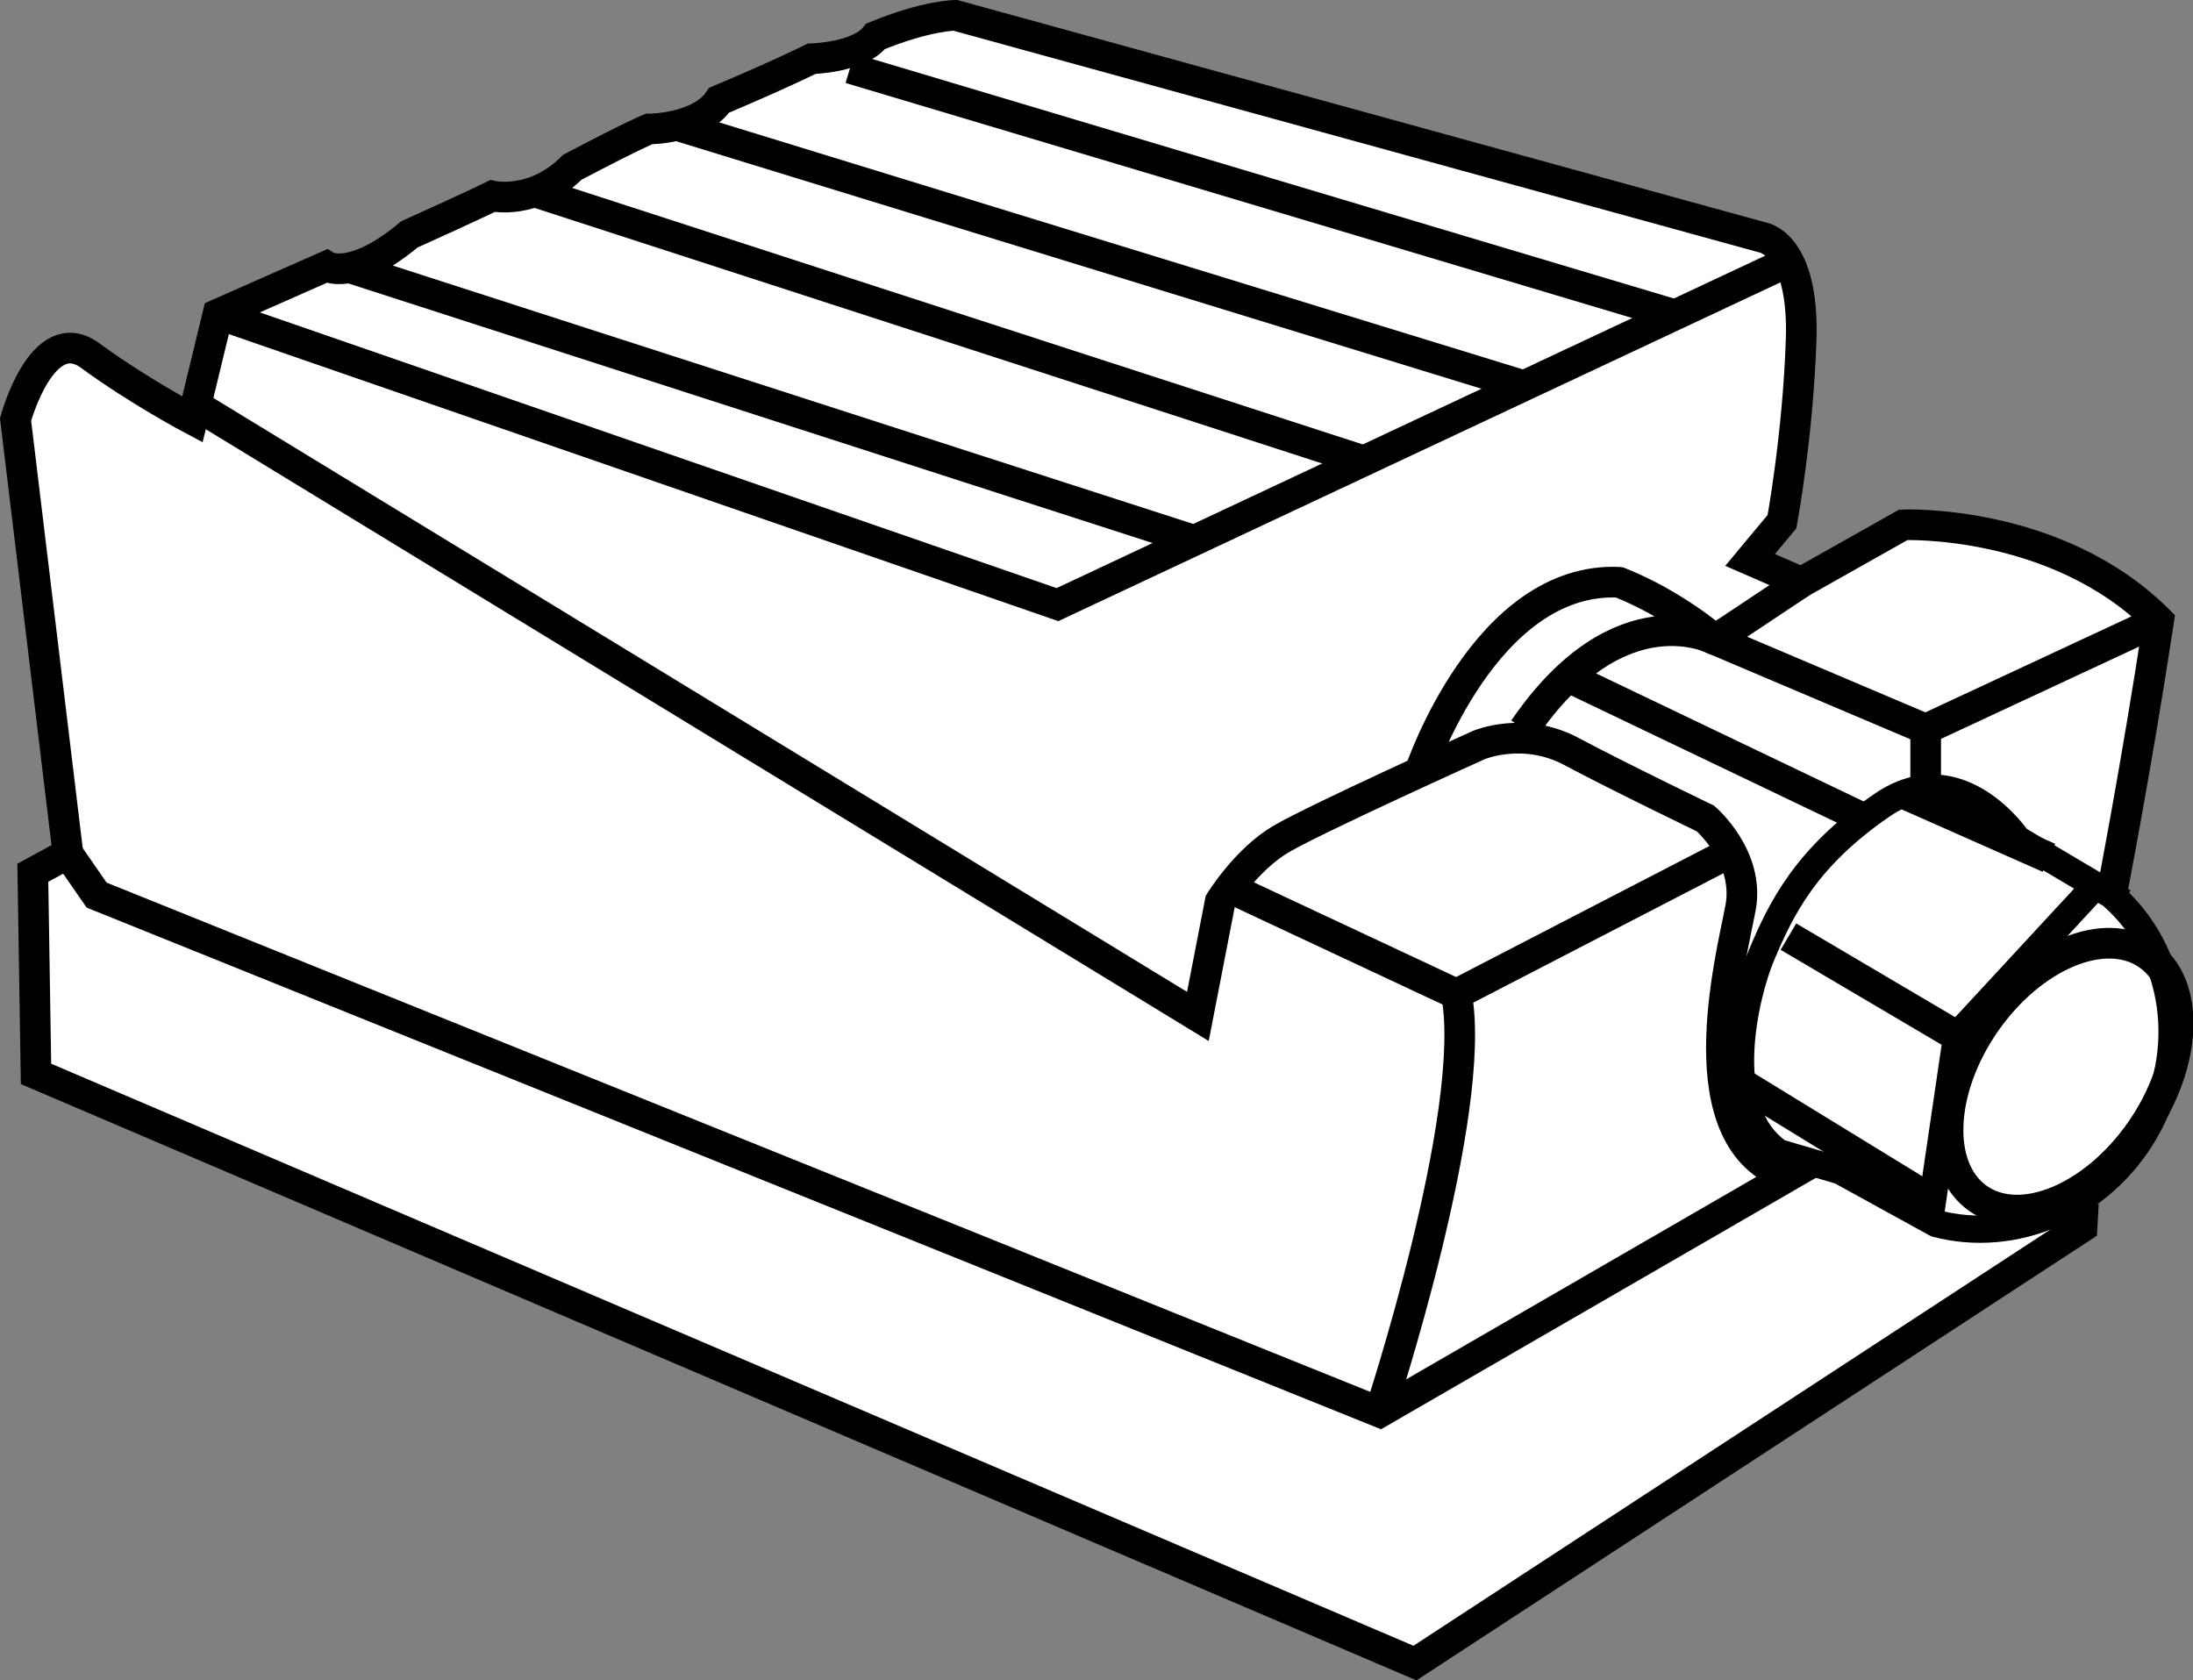
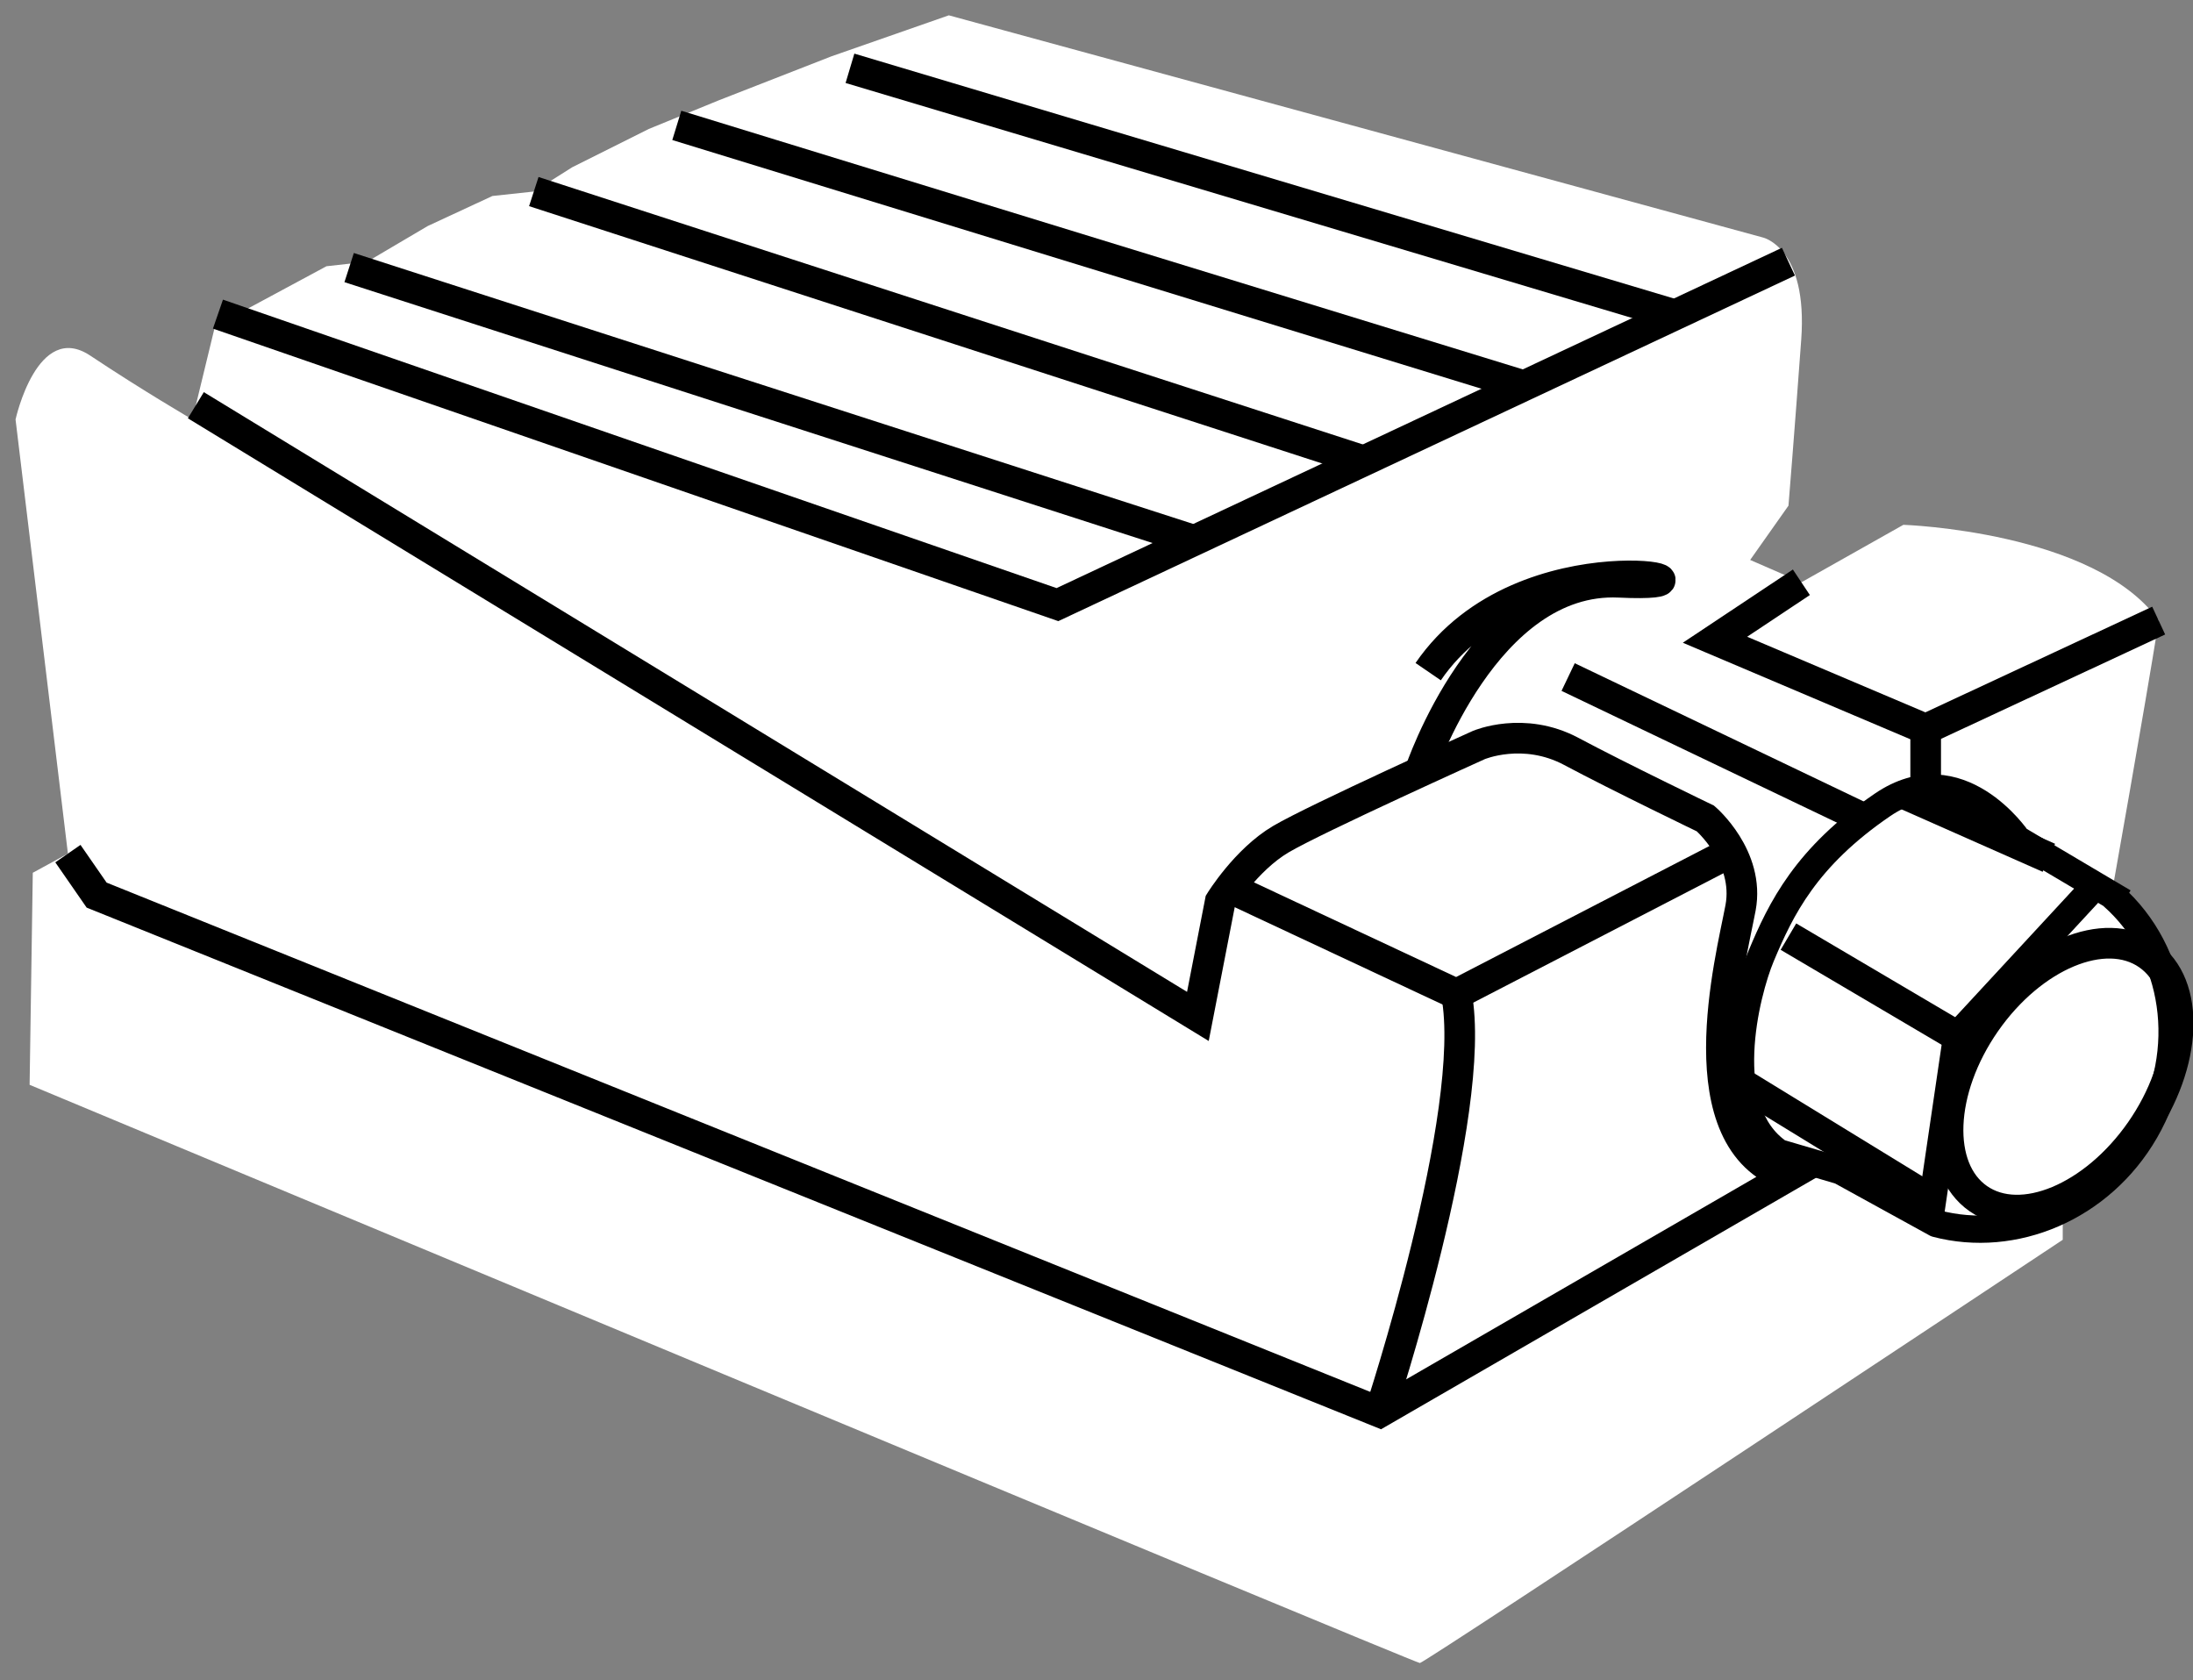
<svg xmlns="http://www.w3.org/2000/svg" version="1.1" id="image" x="0px" y="0px" width="57.252px" height="43.865px" viewBox="0 0 57.252 43.865" enable-background="new 0 0 57.252 43.865" xml:space="preserve">
  <rect x="0" y="0" width="57.252" height="43.865" fill="#808080" stroke="none" />
  <path fill="#FFFFFF" d="M0.773,28.318l0.083-5.535l0.917-0.5L0.406,10.95c0,0,0.567-2.587,1.95-1.667  C3.739,10.204,5.023,10.95,5.023,10.95l0.59-2.434L8.523,6.95L9.588,6.831l1.579-0.931l1.689-0.784l1.079-0.116  l1.004-0.634l2-1l1.833-0.75l2.933-1.145L24.771,0.4l21.253,5.8c0,0,1.175,0.26,1,2.667  c-0.175,2.407-0.333,4.333-0.333,4.333l-1,1.417l1.338,0.583l2.662-1.5c0,0,5,0.167,6.667,2.5  c-0.371,2.327-1.25,7.25-1.25,7.25s2.643,1.813,1.619,4.177c-1.024,2.364-2.876,3.934-2.876,3.934v0.803  c0,0-16.657,11.048-16.783,11.048S0.773,28.318,0.773,28.318z" />
-   <path fill="none" stroke="#000000" stroke-width="0.8" stroke-miterlimit="10" d="M54.391,31.41l-0.035,0.623L36.94,43.413  l-36-15.38l-0.083-5.25l0.917-0.5L0.406,10.95c0,0,0.7-2.583,1.95-1.667c1.25,0.917,2.667,1.667,2.667,1.667  l0.667-2.75L8.523,6.95c0,0,0.667,0.417,2.167-0.833c1.667-0.75,2.167-1,2.167-1s1.083,0.25,2.083-0.75  c1.583-0.833,2-1,2-1s1.333,0,1.833-0.75c1.583-0.667,2.417-1.083,2.417-1.083S22.44,1.5,22.856,0.95  c1.333-0.55,2.083-0.55,2.083-0.55l21.083,5.8c0,0,1.083,0.167,1,2.667c-0.083,2.5-0.5,4.75-0.5,4.75l-0.833,1  l1.338,0.583l2.662-1.5c0,0,4-0.167,6.667,2.5c-0.583,3.833-1.25,7.25-1.25,7.25" />
  <path fill="none" stroke="#000000" stroke-width="0.8" stroke-miterlimit="10" d="M5.113,10.578l26.16,15.955l0.583-3  c0,0,0.667-1.087,1.583-1.627s5.167-2.457,5.167-2.457s1.167-0.5,2.417,0.167s3.5,1.75,3.5,1.75s1.167,1,0.917,2.333  c-0.25,1.333-1.5,6.083,1.25,7l-10.667,6.167l-33.5-13.5l-0.75-1.083" />
  <polyline fill="none" stroke="#000000" stroke-width="0.8" stroke-miterlimit="10" points="32.108,23.181 38.023,25.95   45.179,22.249 " />
  <path fill="none" stroke="#000000" stroke-width="0.8" stroke-miterlimit="10" d="M36.023,36.867c0,0,2.583-7.833,2-10.917" />
  <polyline fill="none" stroke="#000000" stroke-width="0.8" stroke-miterlimit="10" points="47.028,15.2 44.773,16.7   50.273,19.033 56.356,16.2 " />
  <polyline fill="none" stroke="#000000" stroke-width="0.8" stroke-miterlimit="10" points="5.69,8.2 27.606,15.783   46.69,6.831 " />
  <line fill="none" stroke="#000000" stroke-width="0.8" stroke-miterlimit="10" x1="22.19" y1="1.783" x2="43.732" y2="8.219" />
  <line fill="none" stroke="#000000" stroke-width="0.8" stroke-miterlimit="10" x1="17.669" y1="3.273" x2="39.785" y2="10.07" />
  <line fill="none" stroke="#000000" stroke-width="0.8" stroke-miterlimit="10" x1="13.936" y1="5.001" x2="35.605" y2="12.031" />
  <line fill="none" stroke="#000000" stroke-width="0.8" stroke-miterlimit="10" x1="9.115" y1="6.985" x2="31.18" y2="14.107" />
-   <path fill="none" stroke="#000000" stroke-width="0.8" stroke-linejoin="round" stroke-miterlimit="10" d="M37.066,20.153  c0,0,1.707-5.119,5.207-4.953c1.459,0.583,2.5,1.5,2.5,1.5s-2.476-1.333-4.988,2.333" />
+   <path fill="none" stroke="#000000" stroke-width="0.8" stroke-linejoin="round" stroke-miterlimit="10" d="M37.066,20.153  c0,0,1.707-5.119,5.207-4.953s-2.476-1.333-4.988,2.333" />
  <path fill="none" stroke="#000000" stroke-width="0.712" stroke-linejoin="round" stroke-miterlimit="10" d="M55.441,23.549  l-2.772-1.642c0,0-1.52-2.262-3.521-0.898c-2.001,1.365-2.654,2.713-3.172,3.951  c-0.394,0.942-1.181,4.001,0.466,5.131c1.602,0.471,1.602,0.471,1.602,0.471l2.505,1.378  c2.027,0.533,4.296-0.408,5.455-2.416c1.213-2.101,0.807-4.67-0.848-6.133" />
  <line fill="none" stroke="#000000" stroke-width="0.8" stroke-linejoin="round" stroke-miterlimit="10" x1="45.523" y1="28.318" x2="50.565" y2="31.408" />
  <line fill="none" stroke="#000000" stroke-width="0.8" stroke-linejoin="round" stroke-miterlimit="10" x1="46.69" y1="24.45" x2="51.606" y2="27.349" />
  <polyline fill="none" stroke="#000000" stroke-width="0.712" stroke-linejoin="round" stroke-miterlimit="10" points="  50.363,31.94 51.085,27.032 54.524,23.315 " />
  <ellipse transform="matrix(0.571 -0.821 0.821 0.571 0.051 56.276)" fill="none" stroke="#000000" stroke-width="0.8" stroke-miterlimit="10" cx="53.849" cy="28.09" rx="3.878" ry="2.472" />
  <line fill="none" stroke="#000000" stroke-width="0.8" stroke-linejoin="round" stroke-miterlimit="10" x1="40.939" y1="17.674" x2="48.659" y2="21.367" />
  <line fill="none" stroke="#000000" stroke-width="0.8" stroke-linejoin="round" stroke-miterlimit="10" x1="49.704" y1="20.717" x2="53.489" y2="22.392" />
  <line fill="none" stroke="#000000" stroke-width="0.8" stroke-linejoin="round" stroke-miterlimit="10" x1="50.273" y1="19.033" x2="50.273" y2="20.571" />
</svg>